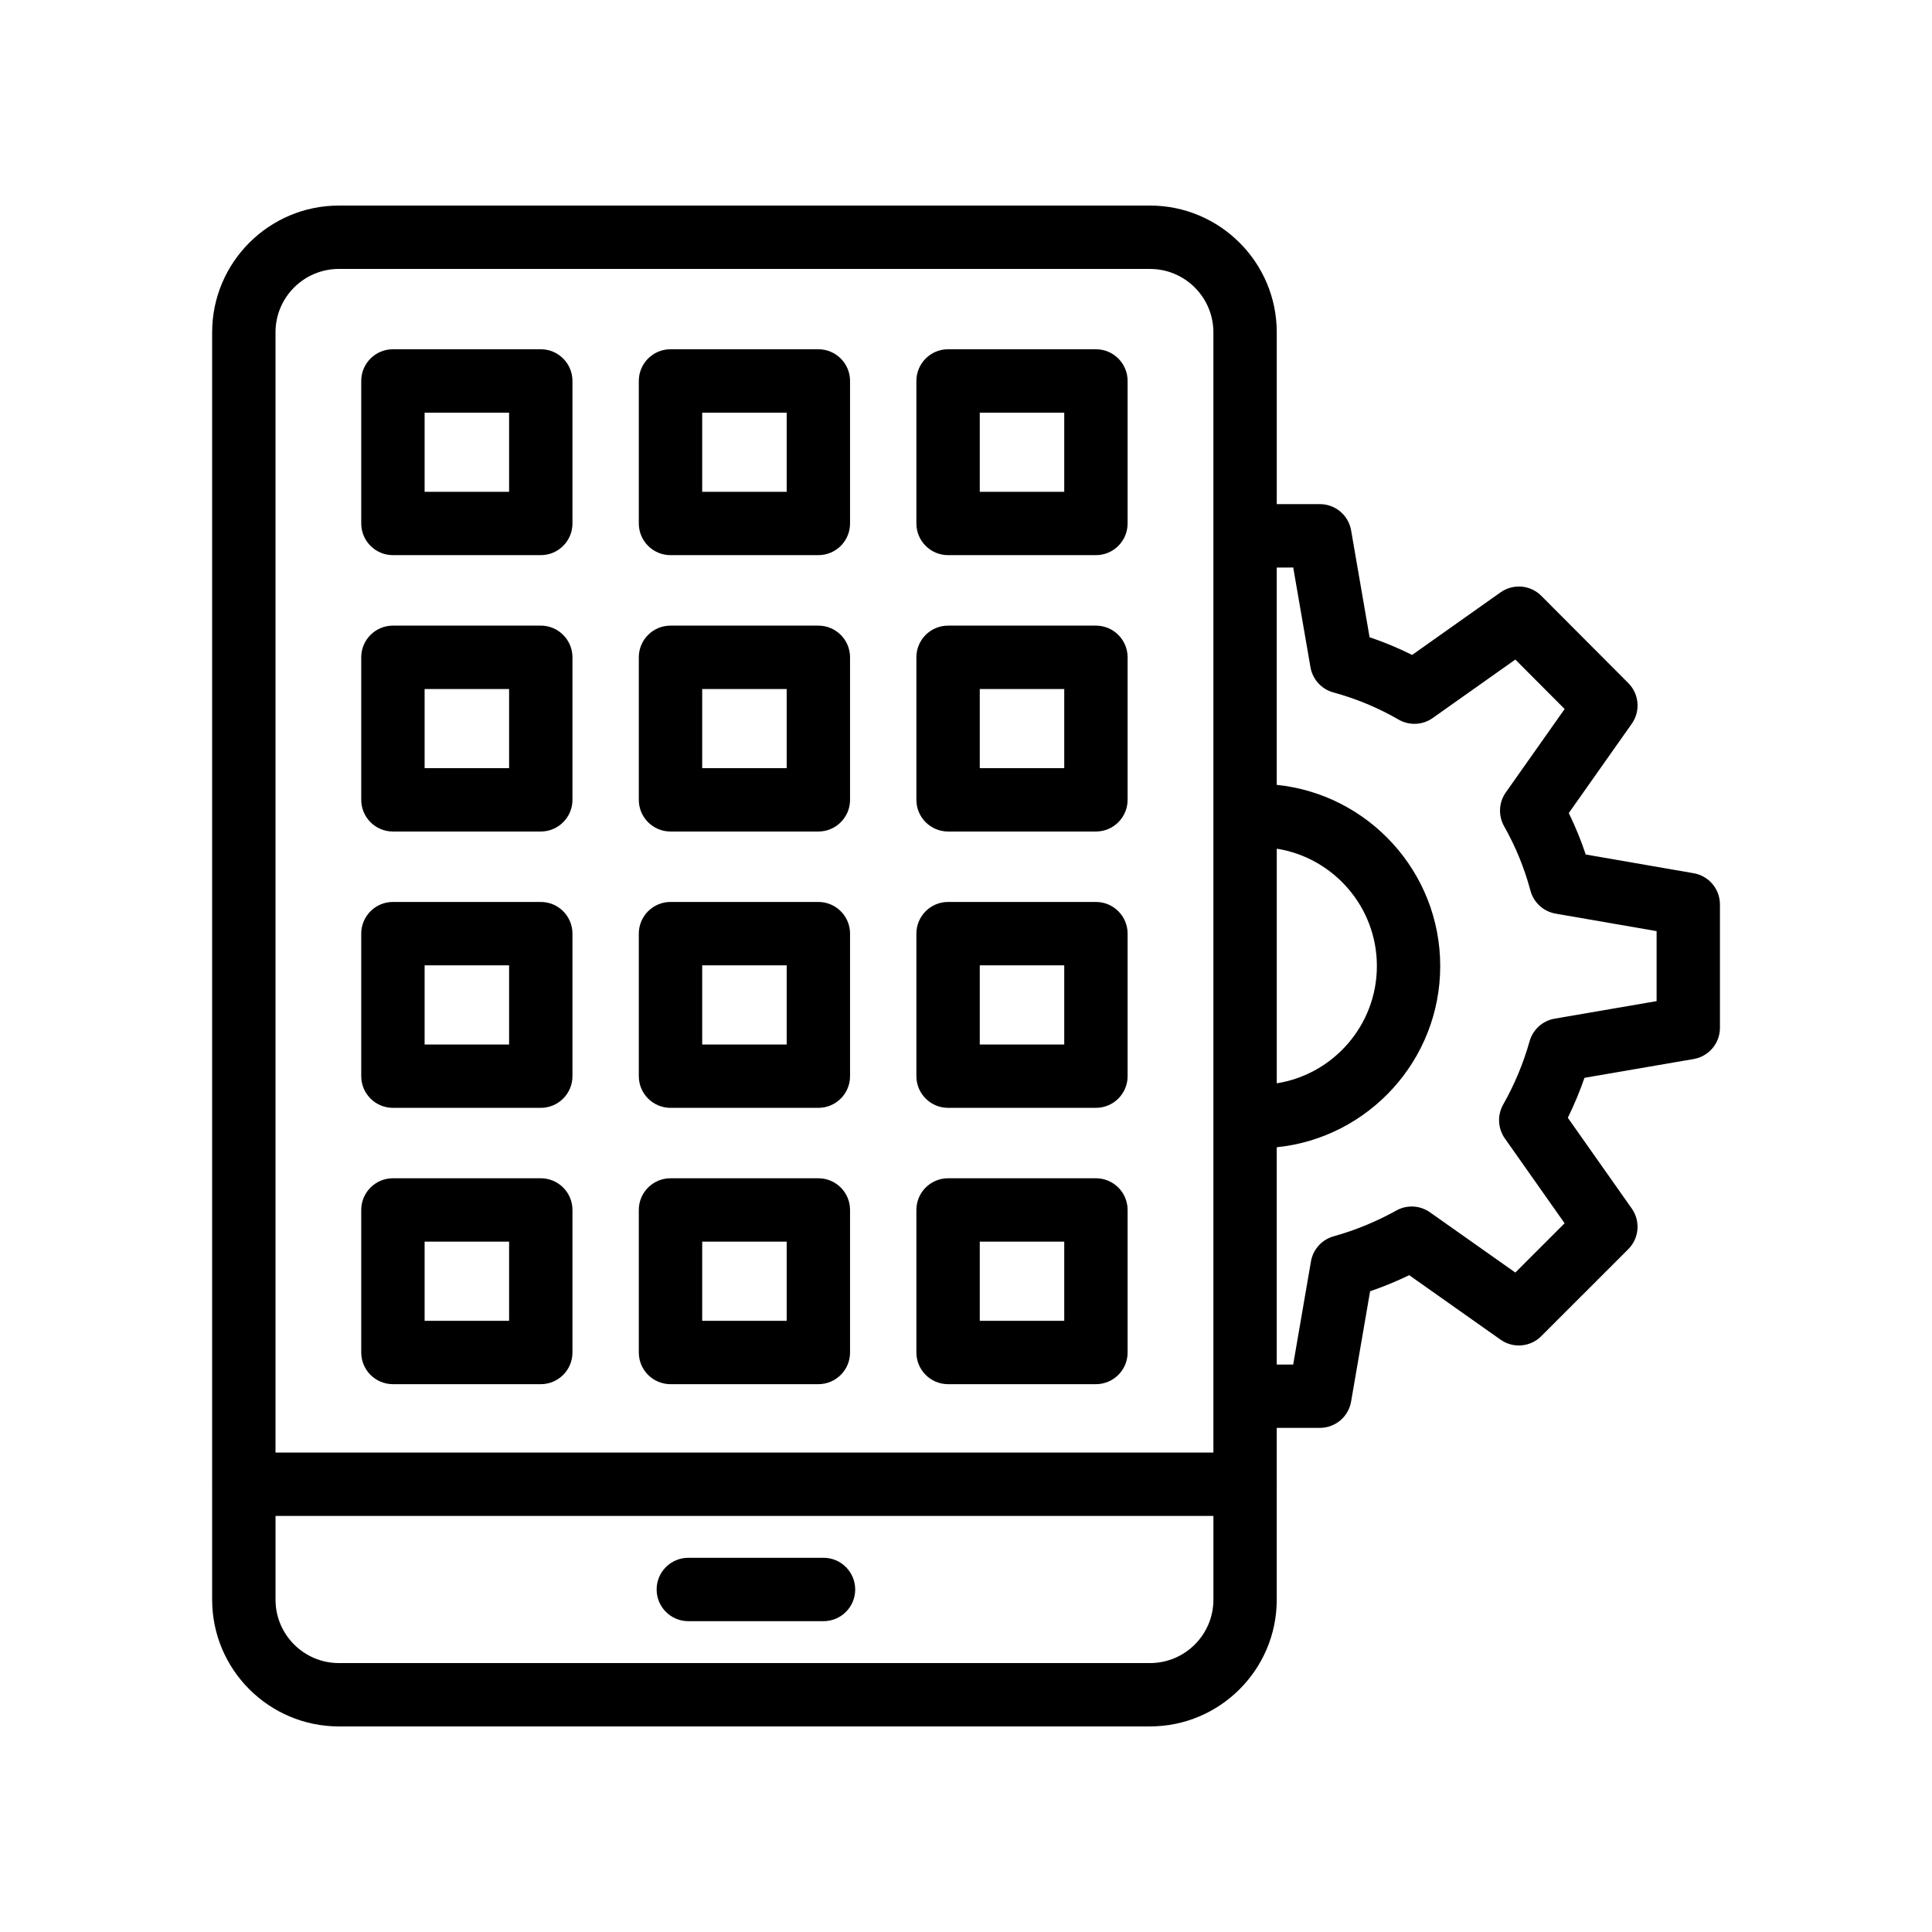
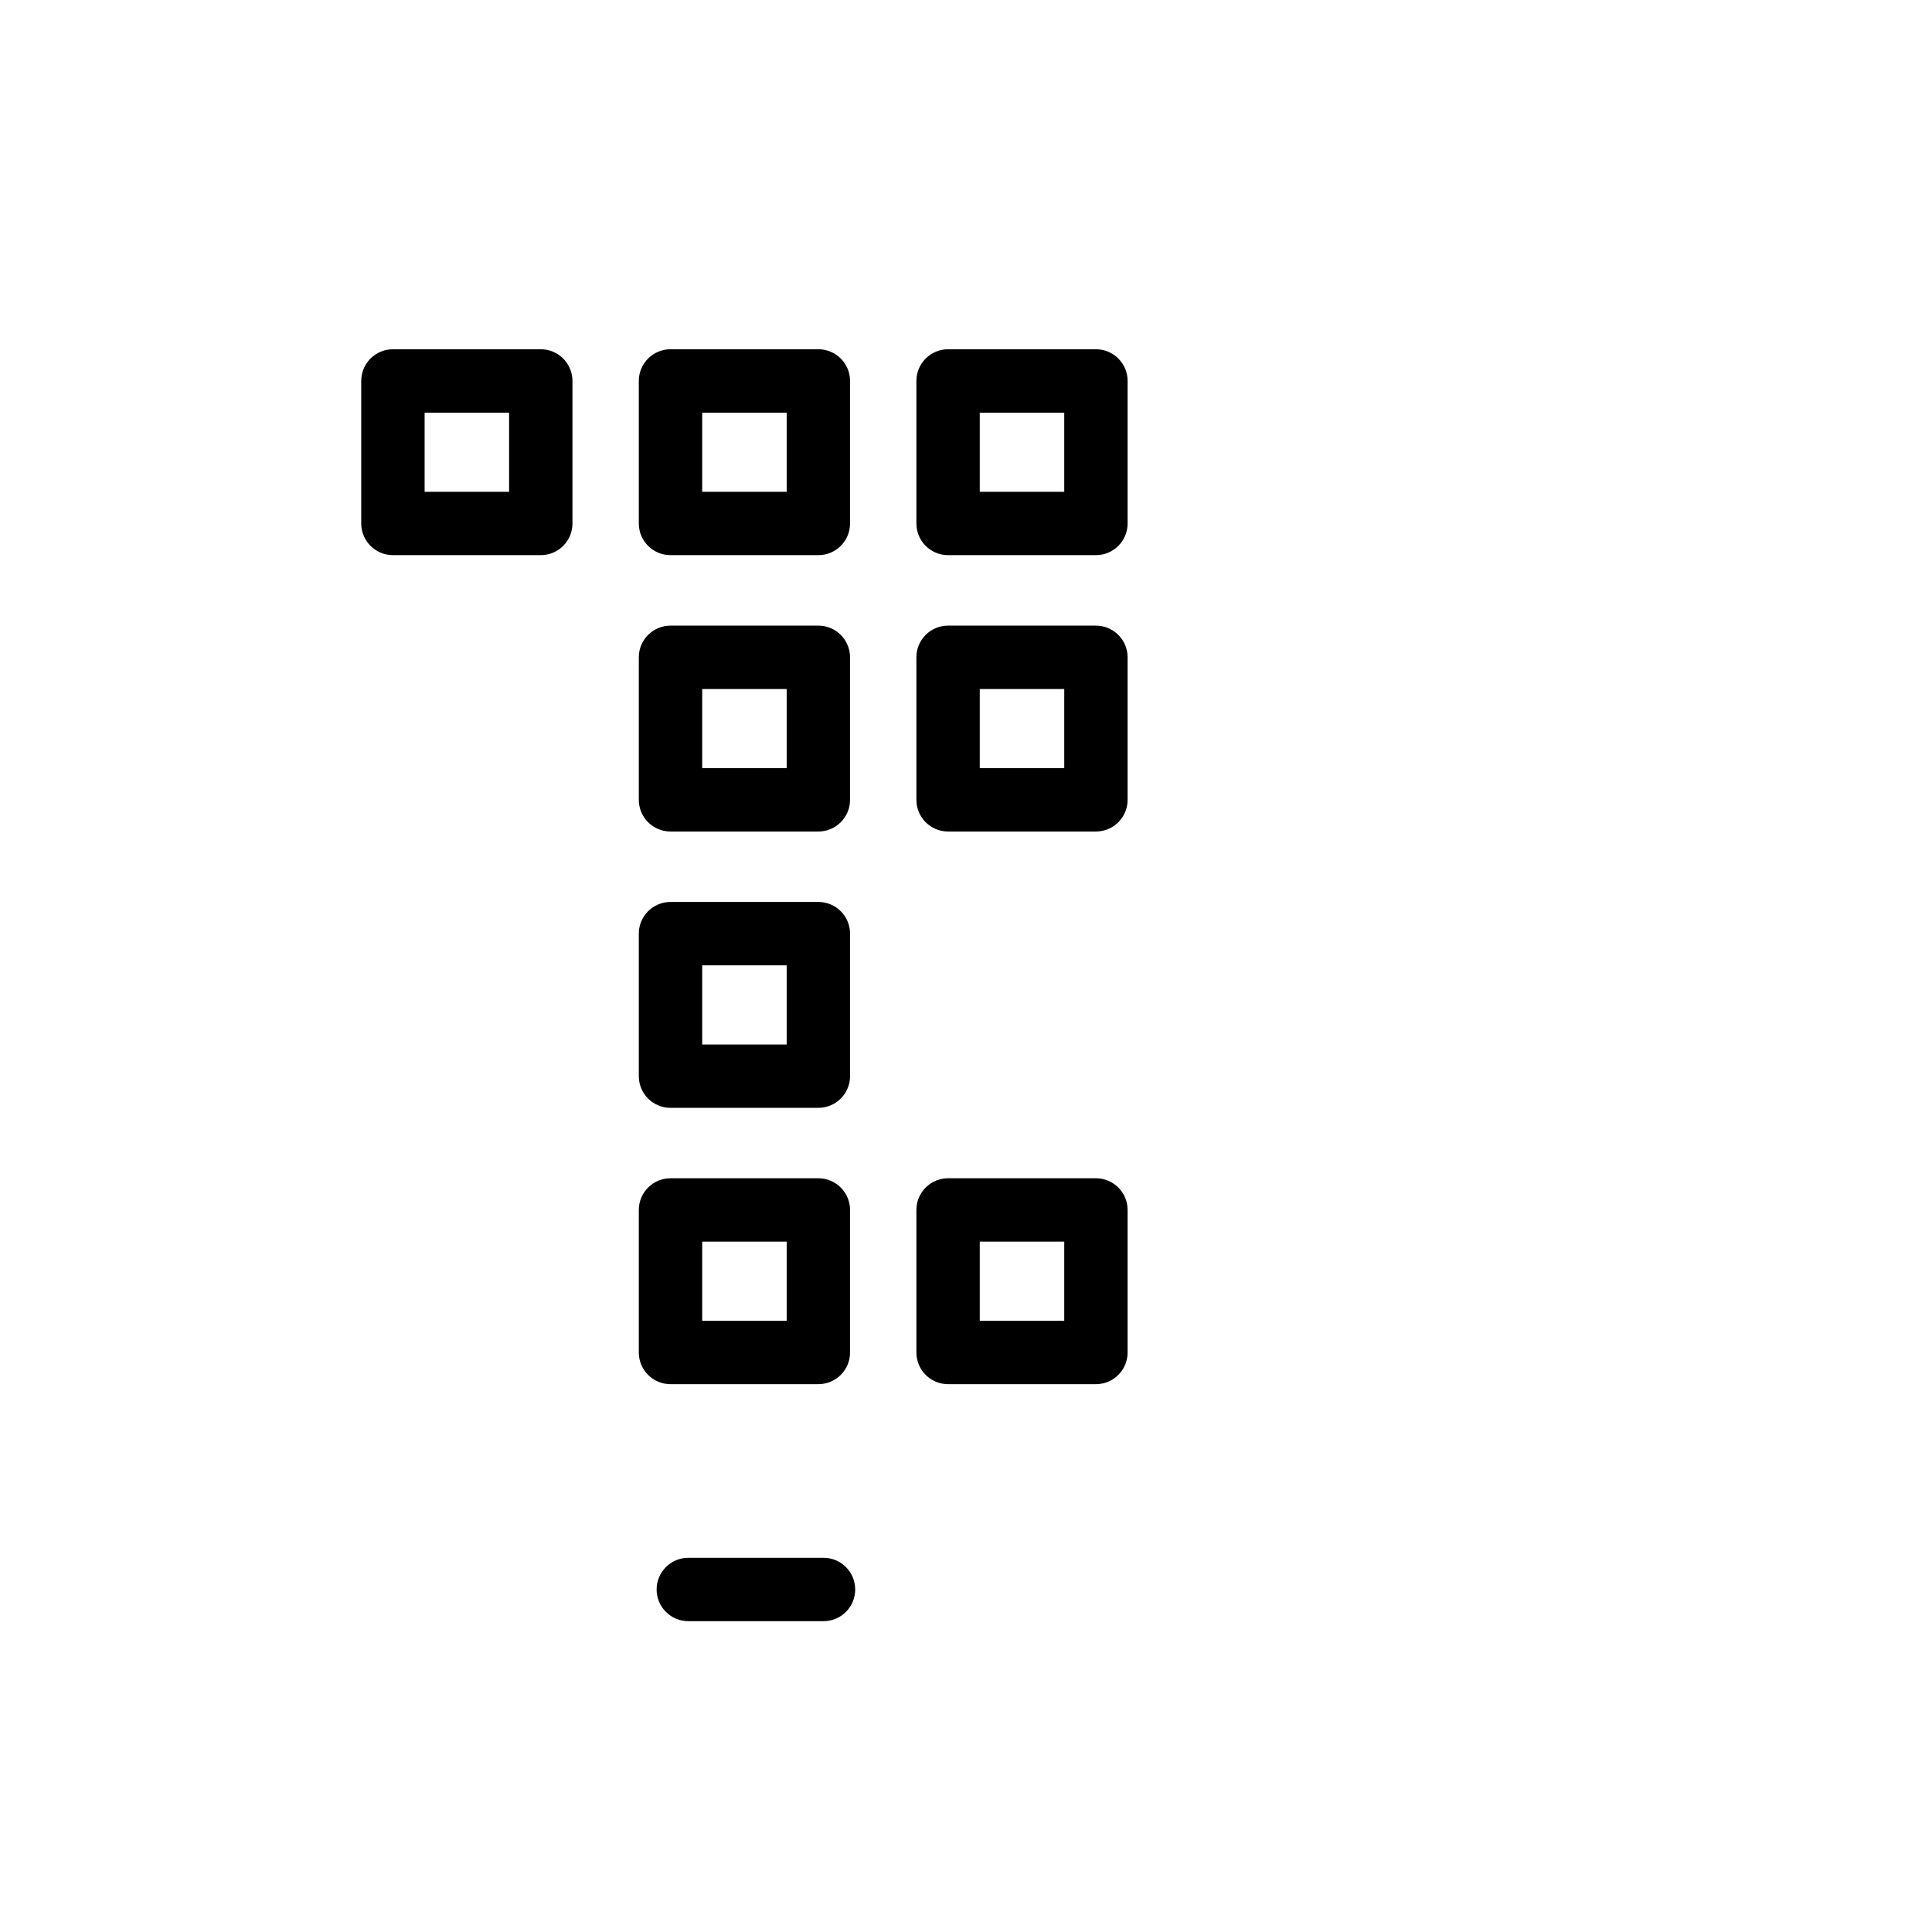
<svg xmlns="http://www.w3.org/2000/svg" fill="#000000" width="800px" height="800px" version="1.1" viewBox="144 144 512 512">
  <g>
-     <path d="m200.22 232.06v305.15c0 0.043-0.023 0.078-0.023 0.121s0.023 0.078 0.023 0.121v30.48c0 18.52 15.066 33.586 33.586 33.586h214.96c18.52 0 33.586-15.066 33.586-33.586v-30.48c0-0.043 0.023-0.078 0.023-0.121s-0.023-0.078-0.023-0.121v-14.809h11.43c4.086 0 7.582-2.945 8.273-6.969l5.035-29.23c3.523-1.211 6.988-2.633 10.363-4.269l24.215 17.094c3.336 2.363 7.887 1.961 10.777-0.922l23.062-23.059c2.887-2.887 3.281-7.434 0.926-10.77l-16.945-24.059c1.691-3.441 3.168-6.977 4.414-10.586l28.926-4.977c4.031-0.691 6.973-4.188 6.973-8.273v-32.695c0-4.082-2.941-7.578-6.961-8.273l-28.605-4.965c-1.25-3.746-2.75-7.418-4.492-10.984l16.695-23.672c2.348-3.332 1.965-7.875-0.918-10.766l-23.059-23.125c-2.887-2.902-7.445-3.289-10.797-0.926l-23.438 16.586c-3.625-1.809-7.387-3.375-11.273-4.688l-4.894-28.312c-0.695-4.027-4.191-6.965-8.273-6.965h-11.43l-0.004-45.535c0-18.52-15.066-33.586-33.586-33.586h-214.96c-18.52 0-33.586 15.066-33.586 33.586zm248.55 352.67h-214.96c-9.262 0-16.793-7.531-16.793-16.793v-22.207h248.55v22.203c0 9.262-7.531 16.797-16.793 16.797zm33.586-215.82c15.016 2.383 26.531 15.418 26.531 31.09 0 15.676-11.516 28.707-26.531 31.09zm4.363-74.516 4.57 26.434c0.555 3.211 2.918 5.809 6.059 6.672 6.125 1.672 11.934 4.094 17.27 7.188 2.844 1.648 6.391 1.496 9.066-0.406l21.895-15.492 13.066 13.105-15.59 22.102c-1.871 2.652-2.043 6.144-0.445 8.973 3.043 5.383 5.387 11.121 6.969 17.043 0.844 3.164 3.453 5.547 6.68 6.109l26.758 4.637v18.551l-27.004 4.644c-3.195 0.547-5.785 2.883-6.66 6-1.637 5.812-3.988 11.457-6.996 16.766-1.598 2.824-1.426 6.316 0.441 8.973l15.84 22.488-13.059 13.059-22.613-15.961c-2.637-1.863-6.109-2.055-8.922-0.48-5.297 2.945-10.883 5.238-16.602 6.832-3.129 0.863-5.477 3.465-6.027 6.664l-4.707 27.328h-4.359v-57.586c24.301-2.484 43.324-23.074 43.324-48.02 0-24.945-19.023-45.535-43.324-48.02v-57.586zm-252.91-79.121h214.96c9.262 0 16.793 7.531 16.793 16.793v296.87l-248.55 0.004v-296.88c0-9.262 7.531-16.793 16.793-16.793z" />
    <path d="m362.24 556.83h-35.828c-4.637 0-8.398 3.758-8.398 8.398 0 4.637 3.758 8.398 8.398 8.398h35.828c4.637 0 8.398-3.758 8.398-8.398-0.004-4.637-3.762-8.398-8.398-8.398z" />
    <path d="m248.13 291.12h39.18c4.637 0 8.398-3.758 8.398-8.398v-37.766c0-4.637-3.758-8.398-8.398-8.398h-39.18c-4.637 0-8.398 3.758-8.398 8.398v37.766c0.004 4.641 3.762 8.398 8.398 8.398zm8.398-37.762h22.387v20.973h-22.387z" />
    <path d="m321.69 291.12h39.184c4.637 0 8.398-3.758 8.398-8.398v-37.766c0-4.637-3.758-8.398-8.398-8.398h-39.184c-4.637 0-8.398 3.758-8.398 8.398v37.766c0.004 4.641 3.762 8.398 8.398 8.398zm8.398-37.762h22.391v20.973h-22.391z" />
    <path d="m395.25 291.12h39.18c4.637 0 8.398-3.758 8.398-8.398v-37.766c0-4.637-3.758-8.398-8.398-8.398h-39.18c-4.637 0-8.398 3.758-8.398 8.398v37.766c0.004 4.641 3.762 8.398 8.398 8.398zm8.398-37.762h22.387v20.973h-22.387z" />
-     <path d="m248.13 364.36h39.18c4.637 0 8.398-3.758 8.398-8.398v-37.766c0-4.637-3.758-8.398-8.398-8.398h-39.18c-4.637 0-8.398 3.758-8.398 8.398v37.766c0.004 4.641 3.762 8.398 8.398 8.398zm8.398-37.762h22.387v20.973h-22.387z" />
    <path d="m321.69 364.36h39.184c4.637 0 8.398-3.758 8.398-8.398v-37.766c0-4.637-3.758-8.398-8.398-8.398h-39.184c-4.637 0-8.398 3.758-8.398 8.398v37.766c0.004 4.641 3.762 8.398 8.398 8.398zm8.398-37.762h22.391v20.973h-22.391z" />
    <path d="m395.25 364.36h39.18c4.637 0 8.398-3.758 8.398-8.398v-37.766c0-4.637-3.758-8.398-8.398-8.398h-39.18c-4.637 0-8.398 3.758-8.398 8.398v37.766c0.004 4.641 3.762 8.398 8.398 8.398zm8.398-37.762h22.387v20.973h-22.387z" />
-     <path d="m248.13 437.59h39.18c4.637 0 8.398-3.758 8.398-8.398v-37.766c0-4.637-3.758-8.398-8.398-8.398h-39.18c-4.637 0-8.398 3.758-8.398 8.398v37.766c0.004 4.641 3.762 8.398 8.398 8.398zm8.398-37.762h22.387v20.973h-22.387z" />
    <path d="m321.69 437.59h39.184c4.637 0 8.398-3.758 8.398-8.398v-37.766c0-4.637-3.758-8.398-8.398-8.398h-39.184c-4.637 0-8.398 3.758-8.398 8.398v37.766c0.004 4.641 3.762 8.398 8.398 8.398zm8.398-37.762h22.391v20.973h-22.391z" />
-     <path d="m395.25 437.59h39.18c4.637 0 8.398-3.758 8.398-8.398v-37.766c0-4.637-3.758-8.398-8.398-8.398h-39.18c-4.637 0-8.398 3.758-8.398 8.398v37.766c0.004 4.641 3.762 8.398 8.398 8.398zm8.398-37.762h22.387v20.973h-22.387z" />
-     <path d="m248.13 510.82h39.18c4.637 0 8.398-3.758 8.398-8.398v-37.77c0-4.637-3.758-8.398-8.398-8.398h-39.18c-4.637 0-8.398 3.758-8.398 8.398v37.77c0.004 4.641 3.762 8.398 8.398 8.398zm8.398-37.77h22.387v20.977h-22.387z" />
    <path d="m321.69 510.82h39.184c4.637 0 8.398-3.758 8.398-8.398v-37.77c0-4.637-3.758-8.398-8.398-8.398h-39.184c-4.637 0-8.398 3.758-8.398 8.398v37.77c0.004 4.641 3.762 8.398 8.398 8.398zm8.398-37.77h22.391v20.977h-22.391z" />
    <path d="m395.25 510.82h39.18c4.637 0 8.398-3.758 8.398-8.398v-37.77c0-4.637-3.758-8.398-8.398-8.398h-39.18c-4.637 0-8.398 3.758-8.398 8.398v37.77c0.004 4.641 3.762 8.398 8.398 8.398zm8.398-37.77h22.387v20.977h-22.387z" />
  </g>
</svg>